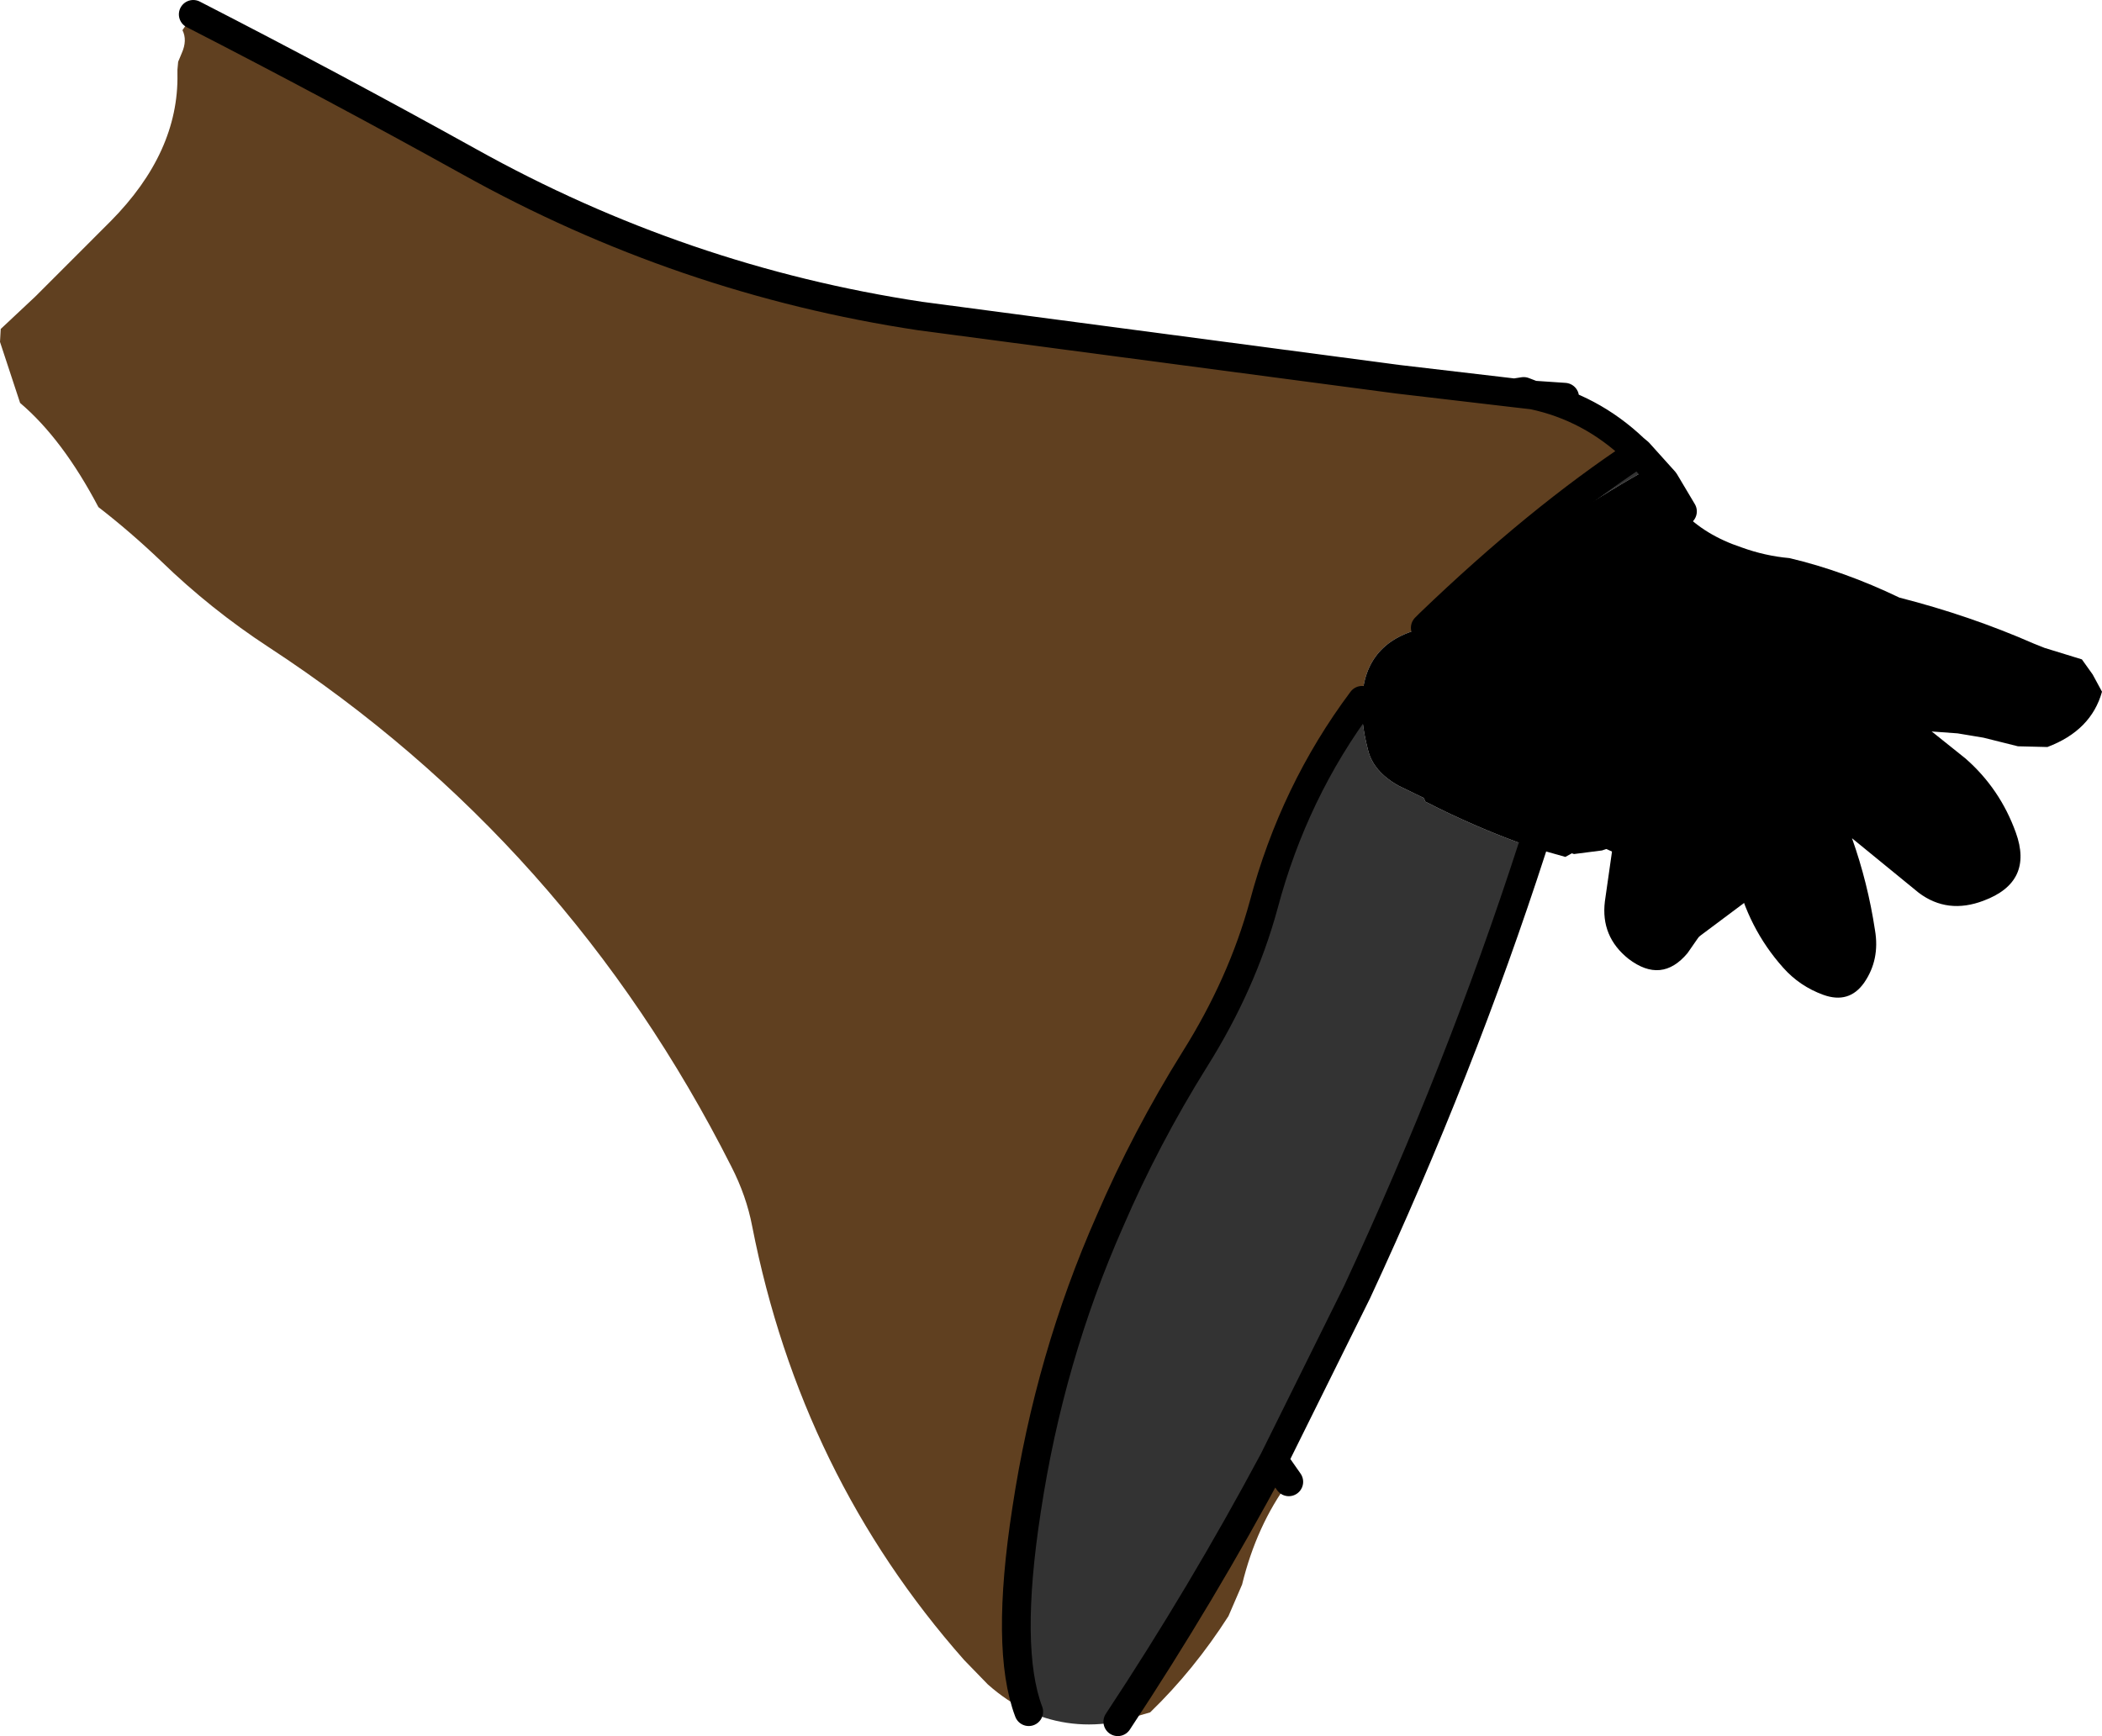
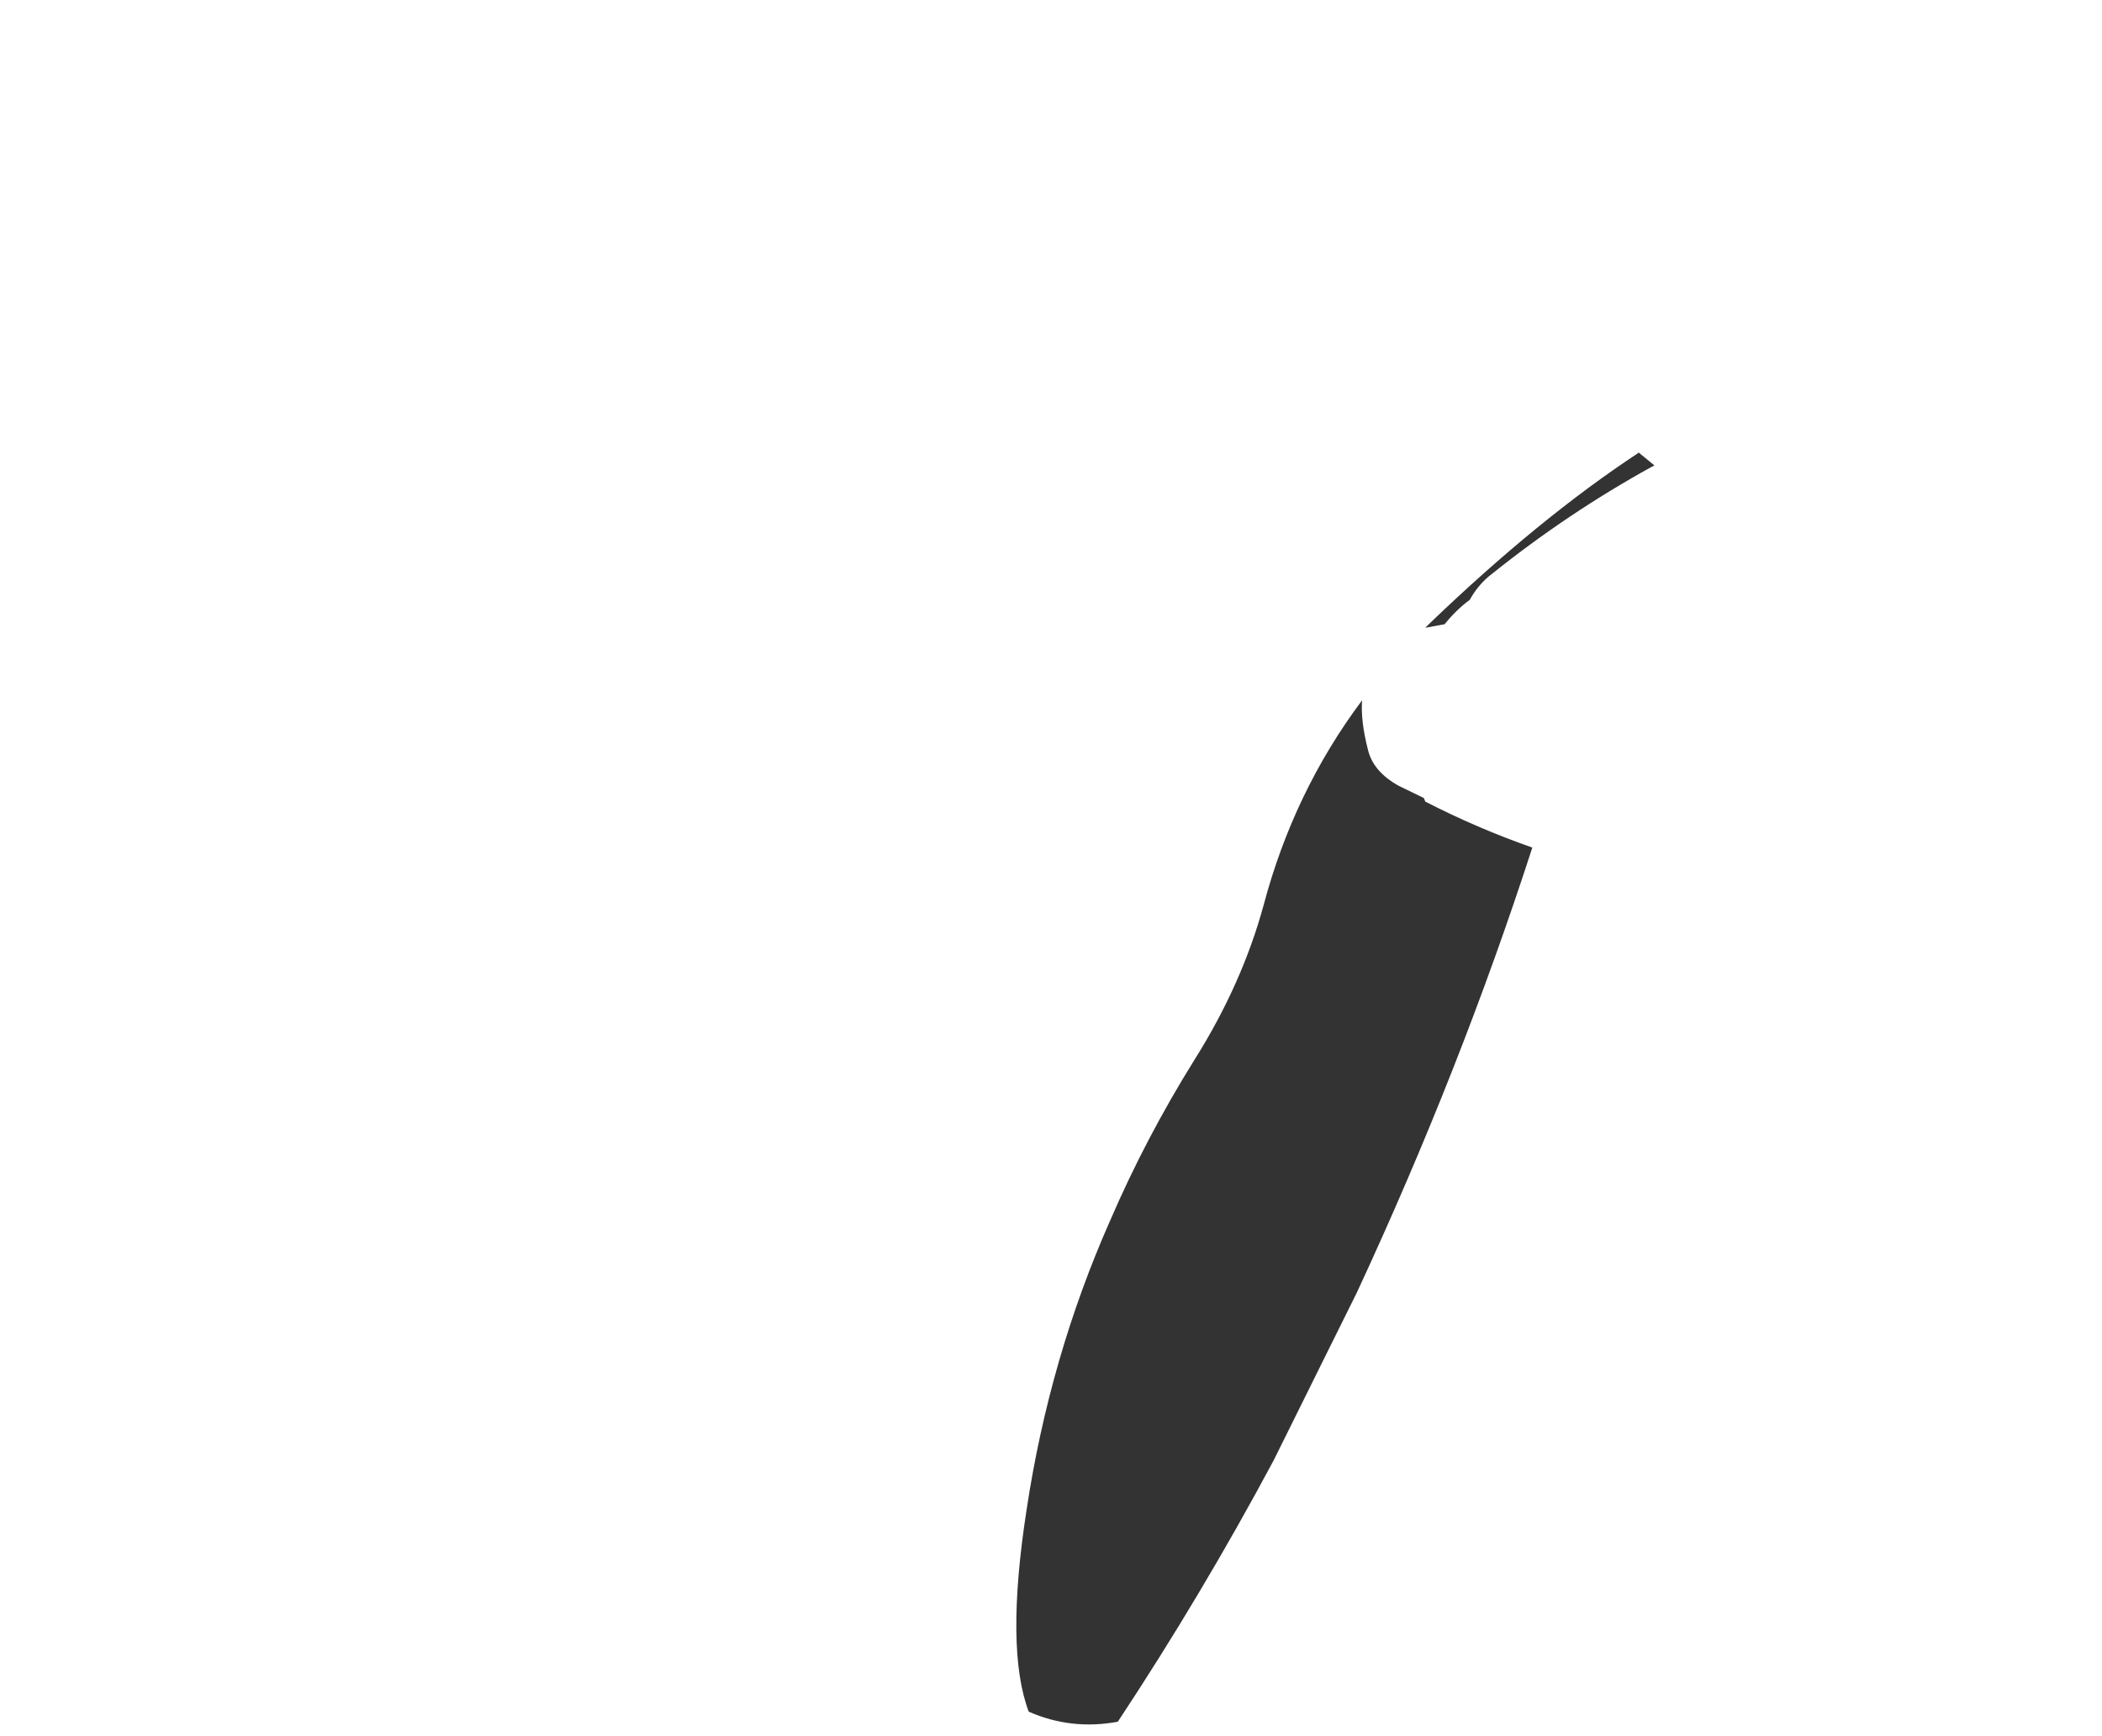
<svg xmlns="http://www.w3.org/2000/svg" height="120.85px" width="146.3px">
  <g transform="matrix(1.0, 0.0, 0.0, 1.0, -339.0, -184.95)">
-     <path d="M455.15 239.6 L454.95 239.6 454.5 239.55 454.5 239.5 Q451.8 240.1 451.35 243.15 L450.7 247.7 Q450.4 250.15 452.35 251.7 454.65 253.45 456.45 251.3 L458.5 248.35 Q458.95 247.55 458.15 247.1 456.95 246.45 456.1 247.65 L454.3 249.8 454.2 249.8 453.9 249.7 Q454.25 245.1 455.55 240.65 455.75 240.0 455.15 239.6 M463.8 238.55 L463.75 238.75 Q460.7 238.85 461.55 242.05 L461.95 243.3 Q459.2 243.3 459.8 245.85 460.65 249.55 463.1 252.3 464.25 253.6 465.9 254.2 467.7 254.85 468.75 253.35 469.85 251.75 469.5 249.7 469.0 246.4 467.9 243.3 L472.55 247.1 Q474.55 248.6 477.05 247.65 480.55 246.35 479.3 242.9 478.2 239.85 475.8 237.75 L472.3 234.95 Q471.5 233.65 470.0 233.5 L469.95 233.55 468.15 232.35 467.95 232.3 467.5 232.25 Q465.3 233.15 466.95 235.0 L467.05 235.2 Q466.15 235.3 465.5 236.45 465.1 237.1 465.65 237.7 L465.6 238.1 465.5 237.85 Q465.4 237.6 465.0 237.55 L465.0 237.5 Q464.0 237.6 463.8 238.55" fill="#000000" fill-rule="evenodd" stroke="none" />
-     <path d="M352.45 185.95 L351.7 187.05 Q352.05 187.75 351.65 188.65 L351.4 189.25 351.35 189.8 351.35 190.1 Q351.45 195.55 346.7 200.35 L341.45 205.6 339.05 207.85 339.0 208.75 340.4 213.0 Q343.35 215.5 345.85 220.25 348.05 221.95 350.2 224.0 353.65 227.35 357.7 230.0 378.5 243.6 389.9 266.15 390.95 268.2 391.35 270.3 394.75 287.65 406.1 300.5 L407.75 302.2 Q409.1 303.4 410.6 304.1 408.95 299.75 410.45 290.05 412.05 279.45 416.25 269.95 418.75 264.15 422.15 258.7 425.45 253.45 426.95 247.95 429.05 240.05 433.8 233.7 433.95 229.55 438.2 228.65 L438.5 228.35 Q446.1 221.05 453.0 216.5 L453.05 216.45 452.75 216.2 451.25 214.35 Q449.65 213.25 447.9 212.6 L445.7 212.45 Q449.7 213.3 452.75 216.2 449.7 213.3 445.7 212.45 L444.4 212.3 436.3 211.35 403.05 206.95 Q386.45 204.45 371.65 196.2 362.1 190.9 352.45 185.95 M416.8 304.8 L419.05 304.15 Q422.1 301.2 424.5 297.45 L425.45 295.25 Q426.45 291.15 428.7 288.1 L427.65 286.6 Q422.65 295.95 416.8 304.8" fill="#604020" fill-rule="evenodd" stroke="none" />
    <path d="M410.6 304.1 Q413.55 305.4 416.8 304.8 422.65 295.95 427.65 286.6 L433.45 274.9 Q440.65 259.4 445.65 243.95 441.8 242.6 438.2 240.75 L438.1 240.5 436.35 239.65 Q434.55 238.65 434.2 237.1 433.7 235.15 433.8 233.7 429.05 240.05 426.95 247.95 425.45 253.45 422.15 258.7 418.75 264.15 416.25 269.95 412.05 279.45 410.45 290.05 408.95 299.75 410.6 304.1 M454.15 217.35 L453.05 216.45 453.0 216.5 Q446.1 221.05 438.5 228.35 L438.2 228.65 439.55 228.4 Q440.35 227.4 441.3 226.7 441.9 225.6 442.9 224.85 448.15 220.65 453.95 217.45 L453.05 216.45 453.95 217.45 454.15 217.35" fill="#333333" fill-rule="evenodd" stroke="none" />
-     <path d="M445.65 243.95 L447.95 244.6 448.4 244.35 448.55 244.4 450.5 244.15 450.8 244.05 451.25 244.25 451.2 245.65 Q451.1 247.2 451.85 248.4 L453.55 249.7 Q454.75 250.7 456.25 250.9 L467.15 242.75 Q468.15 239.3 467.2 236.1 L468.45 236.2 Q469.35 235.75 470.45 235.65 L475.25 236.0 477.05 236.3 479.45 236.9 481.5 236.95 Q484.55 235.8 485.3 233.1 L484.65 231.9 483.9 230.85 481.3 230.05 480.55 229.75 Q476.1 227.8 471.2 226.55 467.35 224.7 463.55 223.8 461.85 223.65 460.2 223.05 457.65 222.2 456.1 220.55 L454.85 218.45 454.5 217.6 454.15 217.35 453.95 217.45 Q448.15 220.65 442.9 224.85 441.9 225.6 441.3 226.7 440.35 227.4 439.55 228.4 L438.2 228.65 Q433.95 229.55 433.8 233.7 433.7 235.15 434.2 237.1 434.55 238.65 436.35 239.65 L438.1 240.5 438.2 240.75 Q441.8 242.6 445.65 243.95 M453.95 217.45 L454.85 218.45 453.95 217.45" fill="#000000" fill-rule="evenodd" stroke="none" />
-     <path d="M428.7 288.1 L427.65 286.6 433.45 274.9 Q440.65 259.4 445.65 243.95 M456.1 220.55 L454.85 218.45 453.95 217.45 453.05 216.45 452.75 216.2 Q449.7 213.3 445.7 212.45 L444.4 212.3 436.3 211.35 403.05 206.95 Q386.45 204.45 371.65 196.2 362.1 190.9 352.45 185.95 M447.9 212.6 L445.7 212.45 445.05 212.2 444.4 212.3 M438.2 228.65 L438.5 228.35 Q446.1 221.05 453.0 216.5 L453.05 216.45 M433.8 233.7 Q429.05 240.05 426.95 247.95 425.45 253.45 422.15 258.7 418.75 264.15 416.25 269.95 412.05 279.45 410.45 290.05 408.95 299.75 410.6 304.1 M427.65 286.6 Q422.65 295.95 416.8 304.8" fill="none" stroke="#000000" stroke-linecap="round" stroke-linejoin="round" stroke-width="2.0" />
  </g>
</svg>